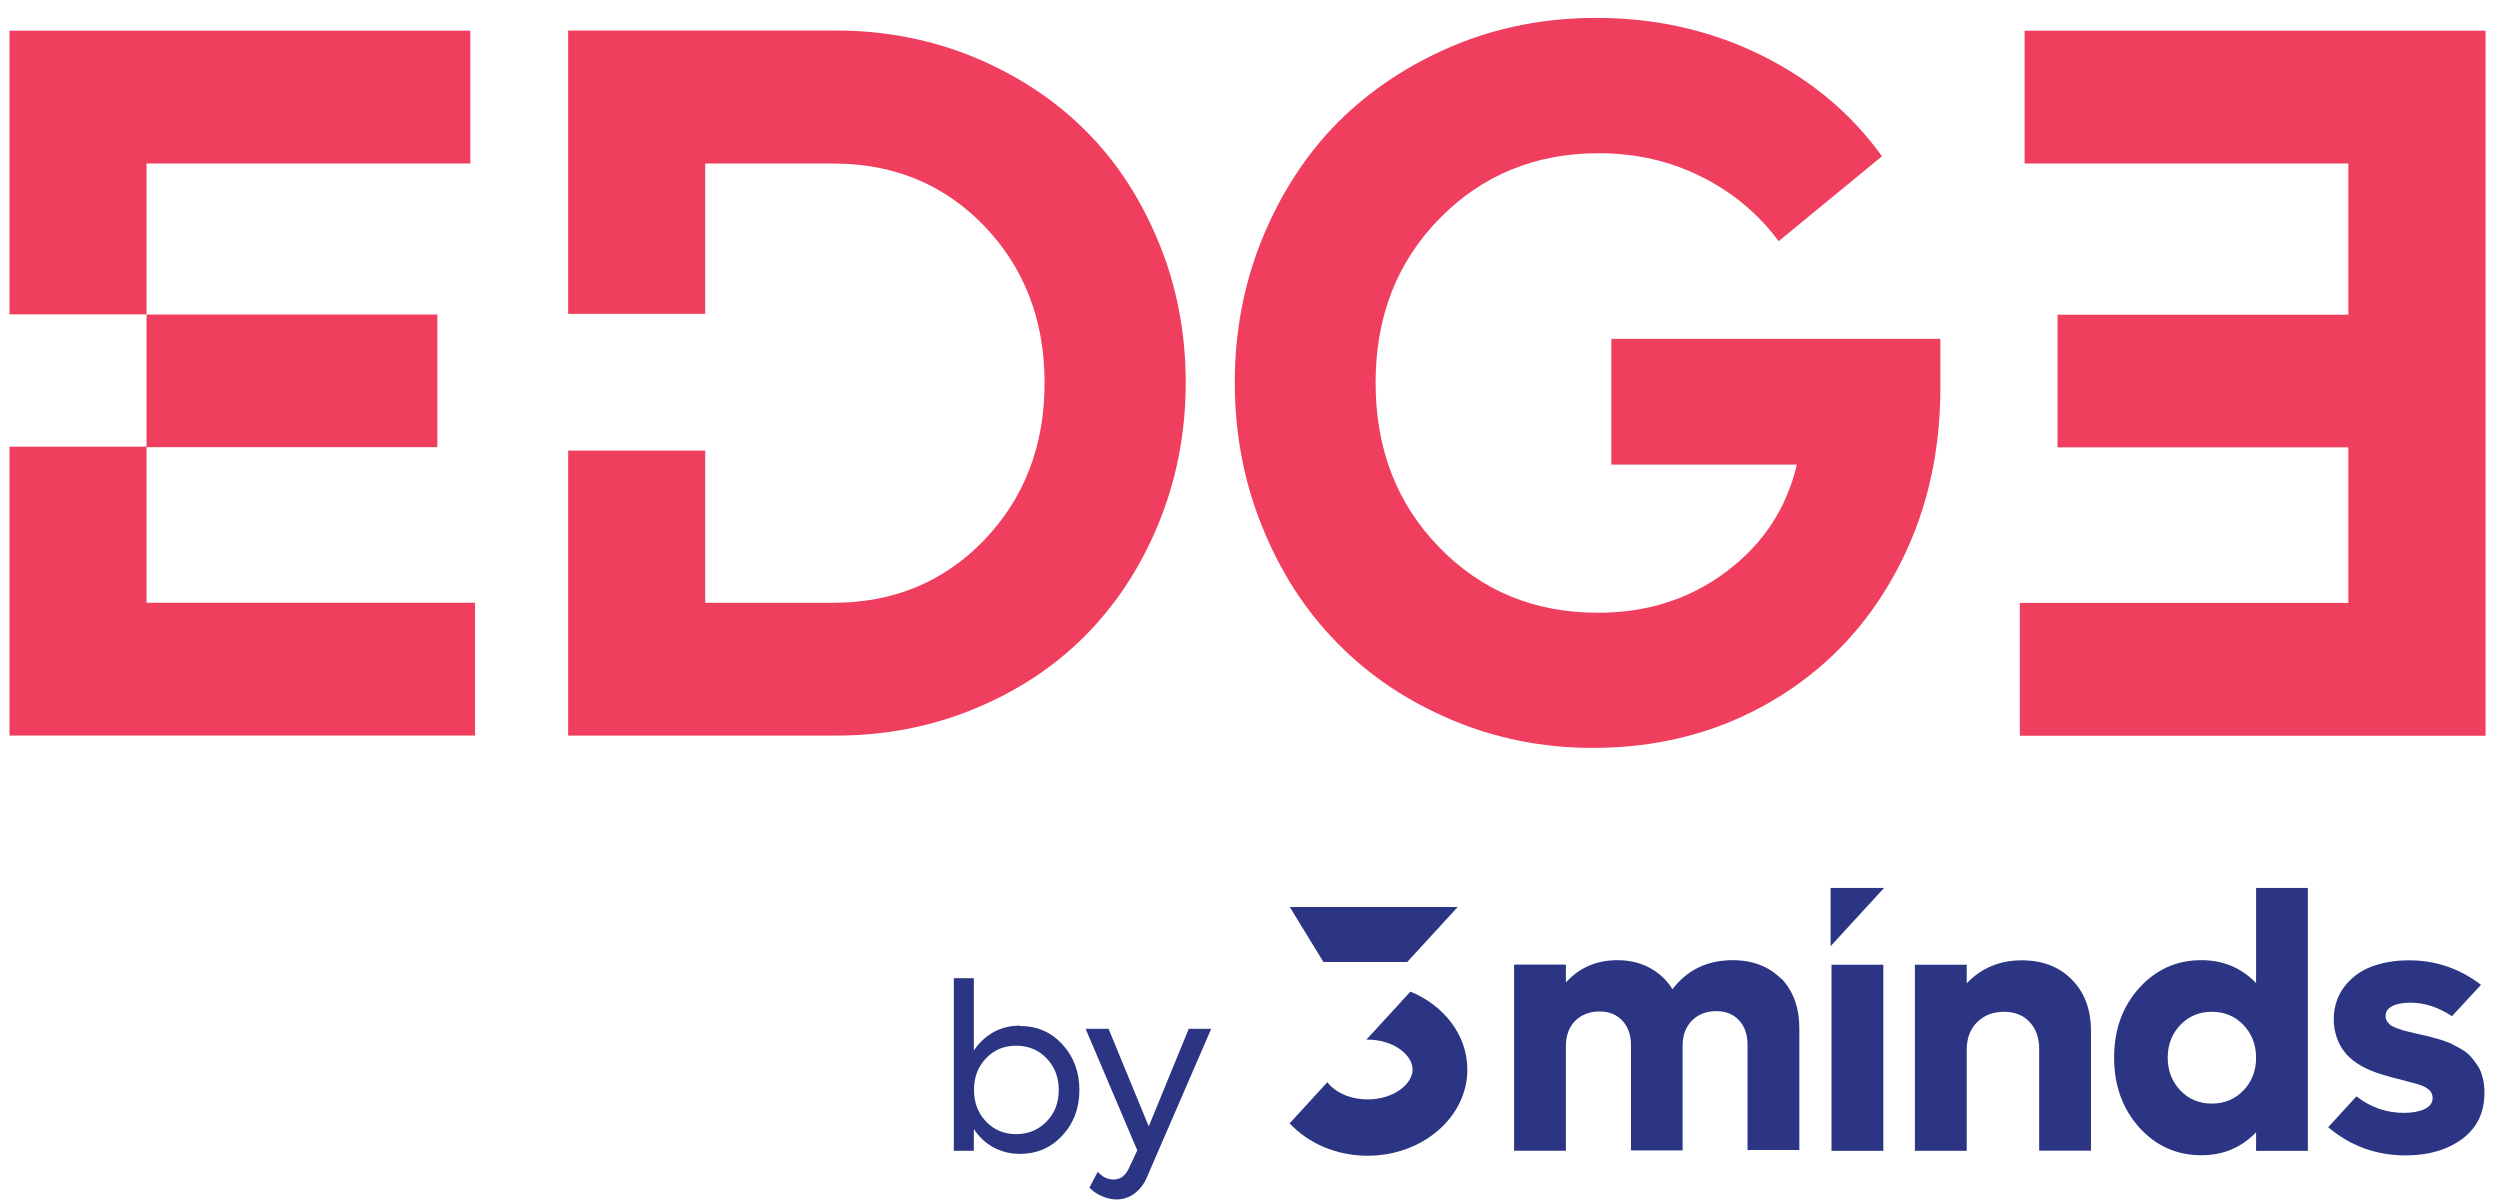
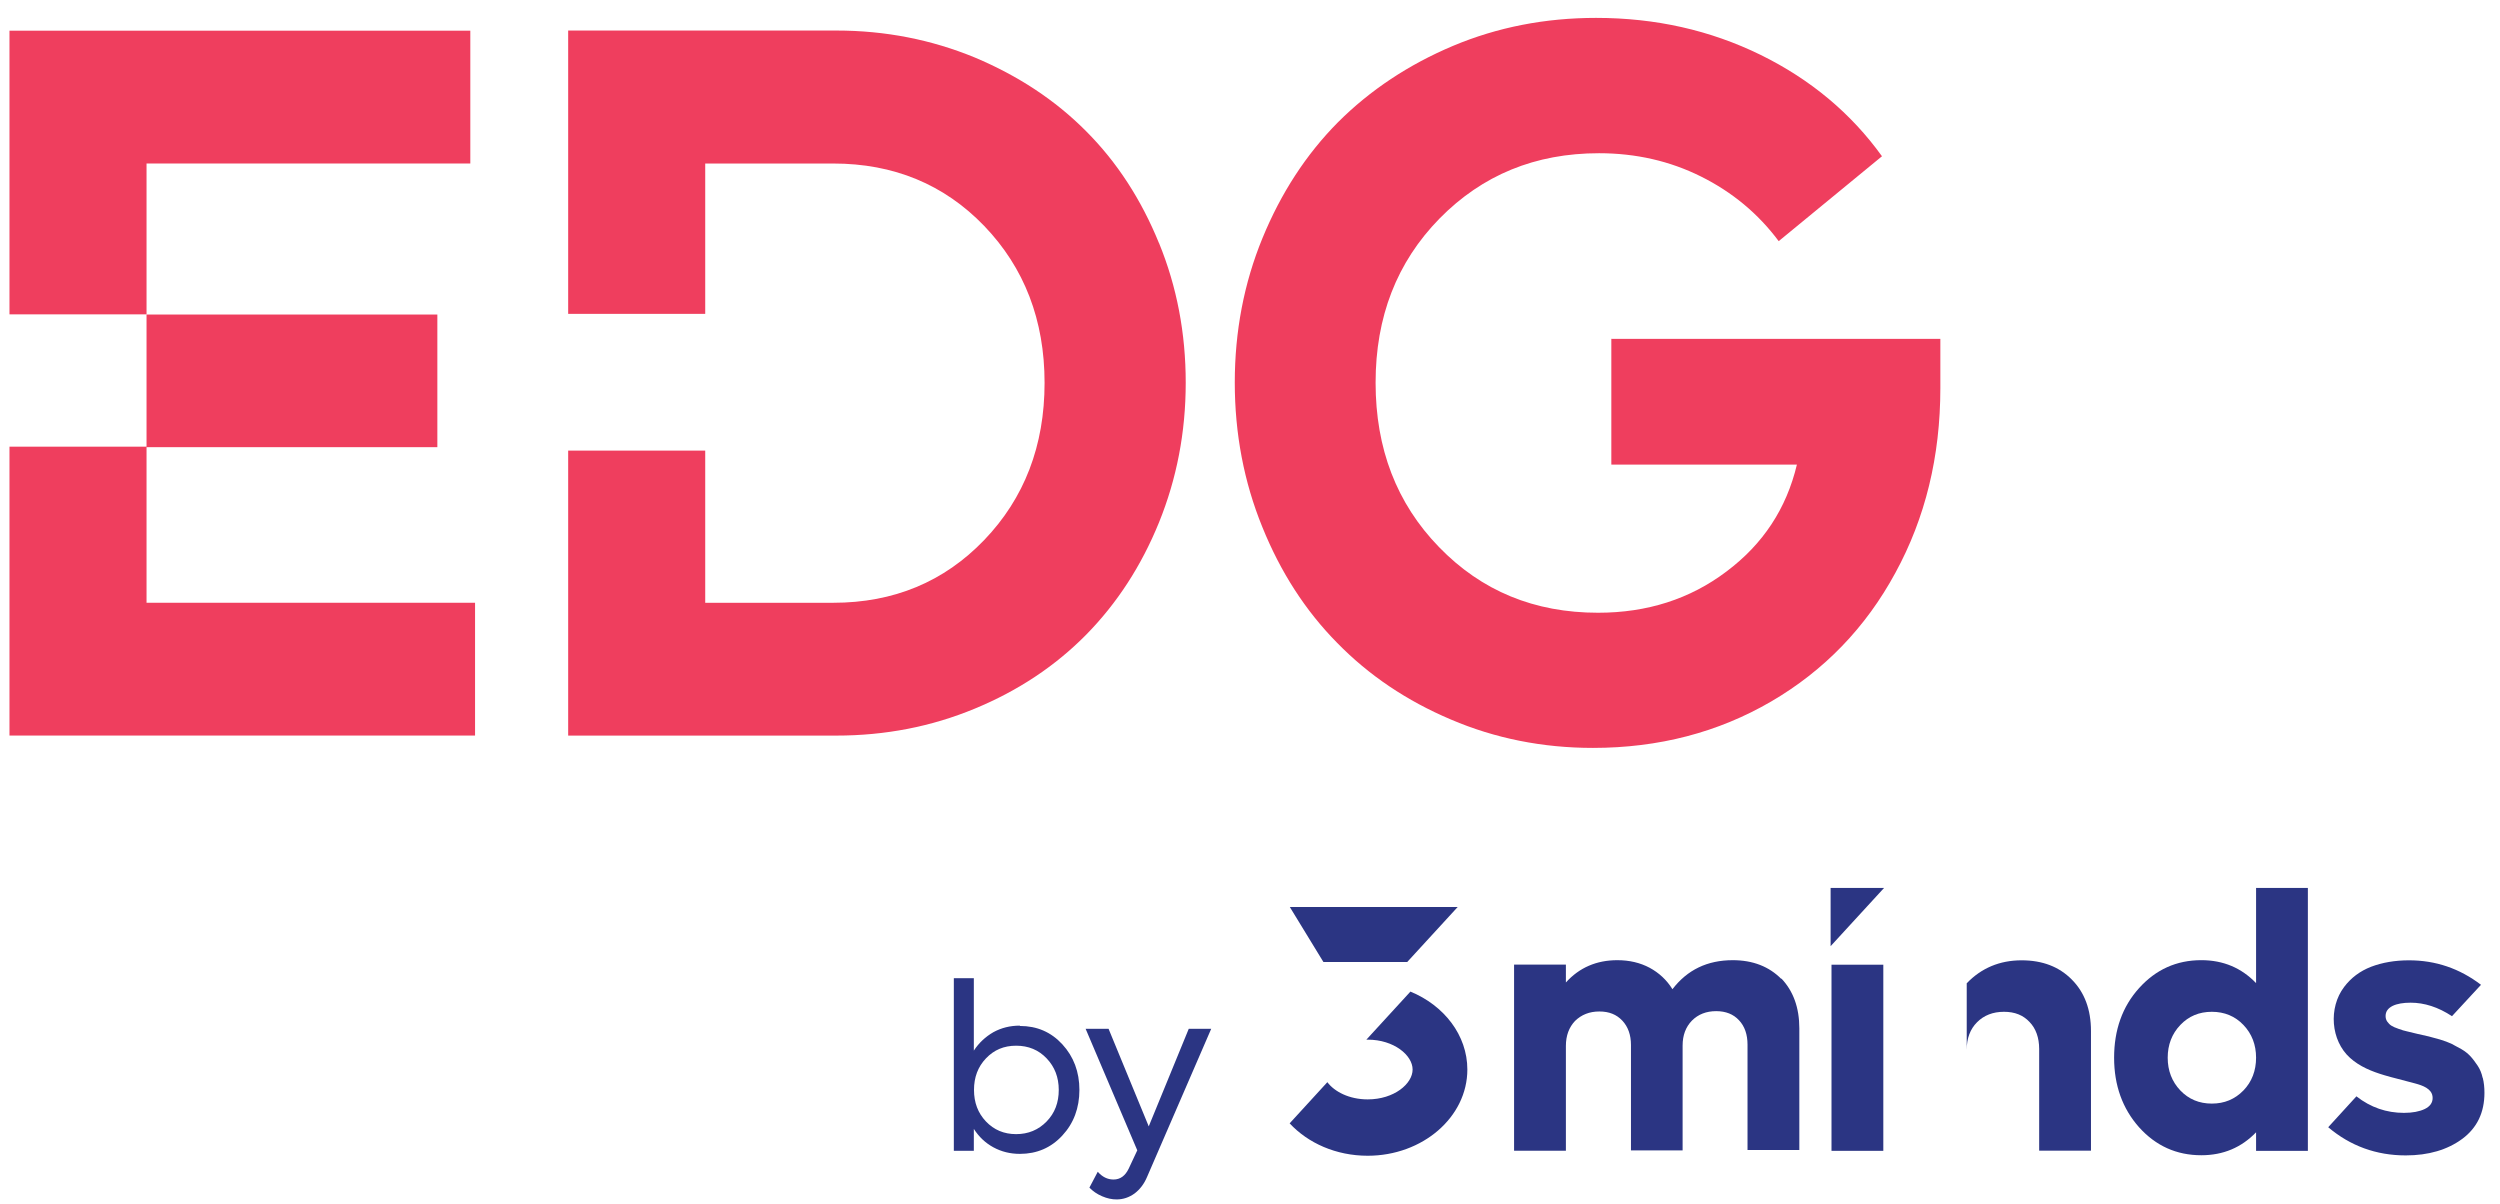
<svg xmlns="http://www.w3.org/2000/svg" width="135" height="65" viewBox="0 0 135 65" fill="none">
  <path d="M62.586 13.131C61.63 10.78 60.319 8.757 58.655 7.09C56.982 5.404 54.981 4.092 52.644 3.107C50.298 2.141 47.811 1.649 45.155 1.649H30.681V16.949H38.082V8.83H44.996C48.253 8.83 50.98 9.951 53.149 12.202C55.318 14.462 56.407 17.287 56.407 20.676C56.407 24.066 55.318 26.9 53.149 29.16C50.98 31.42 48.253 32.55 44.996 32.55H38.082V24.331H30.681V39.722H45.155C47.802 39.722 50.298 39.239 52.644 38.264C54.981 37.298 56.982 35.967 58.655 34.272C60.319 32.577 61.63 30.564 62.586 28.212C63.542 25.852 64.029 23.346 64.029 20.667C64.029 17.988 63.551 15.482 62.586 13.122V13.131Z" fill="#EF3E5E" />
  <path d="M87.012 18.307V25.087H97.033C96.466 27.465 95.209 29.379 93.226 30.864C91.261 32.349 88.942 33.088 86.295 33.088C82.86 33.088 80.001 31.912 77.708 29.543C75.415 27.183 74.282 24.221 74.282 20.667C74.282 17.113 75.424 14.161 77.734 11.801C80.045 9.45 82.904 8.274 86.348 8.274C88.331 8.274 90.172 8.693 91.854 9.532C93.536 10.37 94.935 11.527 96.05 13.022L101.627 8.438C99.963 6.124 97.777 4.292 95.068 2.961C92.35 1.631 89.402 0.966 86.189 0.966C83.444 0.966 80.868 1.467 78.46 2.478C76.061 3.49 73.99 4.866 72.255 6.597C70.529 8.338 69.174 10.425 68.174 12.858C67.174 15.291 66.678 17.897 66.678 20.658C66.678 23.419 67.174 26.025 68.165 28.458C69.148 30.892 70.493 32.978 72.211 34.719C73.919 36.468 75.964 37.844 78.354 38.856C80.744 39.876 83.303 40.387 86.02 40.387C89.57 40.387 92.784 39.548 95.643 37.881C98.502 36.213 100.751 33.889 102.353 30.928C103.965 27.975 104.779 24.649 104.779 20.959V18.298H86.985L87.012 18.307Z" fill="#EF3E5E" />
-   <path d="M109.328 1.657V8.829H126.811V16.994H111.107V24.156H126.811V32.558H109.071V39.73H134.221V1.657H109.328Z" fill="#EF3E5E" />
  <path d="M7.913 32.549V24.147H23.617V16.985H7.913V24.12H0.512V39.72H25.653V32.549H7.913ZM7.913 8.829H25.397V1.657H0.512V16.975H7.913V8.829Z" fill="#EF3E5E" />
  <path d="M55.075 55.402C55.995 55.402 56.757 55.73 57.368 56.395C57.978 57.061 58.288 57.881 58.288 58.856C58.288 59.831 57.978 60.66 57.368 61.316C56.757 61.981 55.987 62.309 55.075 62.309C54.553 62.309 54.075 62.191 53.641 61.954C53.207 61.717 52.862 61.389 52.587 60.961V62.145H51.507V52.823H52.587V56.733C52.862 56.313 53.216 55.985 53.641 55.739C54.075 55.502 54.544 55.384 55.075 55.384V55.402ZM54.871 61.243C55.526 61.243 56.075 61.015 56.518 60.56C56.961 60.104 57.173 59.539 57.173 58.856C57.173 58.172 56.952 57.607 56.518 57.152C56.084 56.696 55.535 56.468 54.871 56.468C54.207 56.468 53.676 56.696 53.242 57.152C52.809 57.607 52.596 58.172 52.596 58.856C52.596 59.539 52.809 60.104 53.242 60.56C53.676 61.015 54.216 61.243 54.871 61.243Z" fill="#2B3583" />
  <path d="M64.192 55.557H65.405L61.944 63.548C61.784 63.931 61.554 64.232 61.262 64.451C60.97 64.66 60.651 64.769 60.297 64.769C60.04 64.769 59.784 64.715 59.509 64.596C59.235 64.478 59.014 64.323 58.828 64.132L59.279 63.275C59.518 63.548 59.801 63.694 60.129 63.694C60.492 63.694 60.766 63.494 60.952 63.102L61.413 62.118L58.624 55.557H59.863L62.032 60.824L64.192 55.557Z" fill="#2B3583" />
  <path d="M78.715 48.978H69.65L71.465 51.949H75.989L78.715 48.978Z" fill="#2B3583" />
  <path d="M76.165 53.544L73.784 56.141H73.855C75.28 56.141 76.281 56.989 76.281 57.754C76.281 58.519 75.289 59.367 73.855 59.367C72.855 59.367 72.058 58.948 71.677 58.437L69.641 60.661C70.633 61.727 72.146 62.41 73.855 62.41C76.82 62.41 79.237 60.324 79.237 57.754C79.237 55.904 77.98 54.291 76.157 53.544H76.165Z" fill="#2B3583" />
  <path d="M96.199 52.87C95.535 52.196 94.658 51.85 93.57 51.85C92.197 51.85 91.117 52.369 90.312 53.417C90.002 52.916 89.586 52.533 89.081 52.26C88.568 51.986 87.984 51.85 87.337 51.85C86.213 51.85 85.284 52.251 84.558 53.053V52.087H81.76V62.138H84.558V56.479C84.558 55.923 84.726 55.476 85.053 55.13C85.399 54.793 85.832 54.62 86.364 54.62C86.895 54.62 87.293 54.784 87.603 55.112C87.913 55.44 88.072 55.886 88.072 56.424V62.12H90.861V56.461C90.861 55.905 91.029 55.458 91.365 55.112C91.702 54.775 92.135 54.602 92.675 54.602C93.189 54.602 93.605 54.766 93.906 55.094C94.216 55.422 94.366 55.868 94.366 56.406V62.101H97.164V55.531C97.164 54.41 96.836 53.508 96.181 52.825L96.199 52.87Z" fill="#2B3583" />
  <path d="M98.901 52.094V62.145H101.699V52.094H98.901Z" fill="#2B3583" />
-   <path d="M111.877 52.896C111.195 52.204 110.293 51.857 109.168 51.857C107.982 51.857 106.991 52.277 106.203 53.097V52.094H103.405V62.145H106.203V56.687C106.203 56.067 106.389 55.575 106.76 55.202C107.132 54.828 107.619 54.637 108.212 54.637C108.805 54.637 109.248 54.819 109.593 55.184C109.938 55.539 110.115 56.04 110.115 56.642V62.136H112.913V55.676C112.913 54.518 112.568 53.589 111.877 52.896Z" fill="#2B3583" />
+   <path d="M111.877 52.896C111.195 52.204 110.293 51.857 109.168 51.857C107.982 51.857 106.991 52.277 106.203 53.097V52.094H103.405H106.203V56.687C106.203 56.067 106.389 55.575 106.76 55.202C107.132 54.828 107.619 54.637 108.212 54.637C108.805 54.637 109.248 54.819 109.593 55.184C109.938 55.539 110.115 56.04 110.115 56.642V62.136H112.913V55.676C112.913 54.518 112.568 53.589 111.877 52.896Z" fill="#2B3583" />
  <path d="M121.828 47.94V53.088C121.04 52.268 120.057 51.849 118.871 51.849C117.526 51.849 116.41 52.359 115.507 53.361C114.604 54.364 114.162 55.621 114.162 57.116C114.162 58.61 114.613 59.859 115.507 60.87C116.41 61.873 117.526 62.383 118.871 62.383C120.057 62.383 121.04 61.964 121.828 61.144V62.146H124.625V47.949H121.828V47.94ZM121.146 58.884C120.686 59.358 120.119 59.594 119.438 59.594C118.756 59.594 118.19 59.358 117.738 58.884C117.287 58.41 117.056 57.818 117.056 57.116C117.056 56.414 117.287 55.822 117.738 55.348C118.19 54.874 118.756 54.637 119.438 54.637C120.119 54.637 120.695 54.874 121.146 55.348C121.598 55.822 121.828 56.414 121.828 57.116C121.828 57.818 121.598 58.419 121.146 58.884Z" fill="#2B3583" />
  <path d="M134.062 58.2C134.009 57.954 133.921 57.744 133.797 57.553C133.673 57.37 133.549 57.197 133.416 57.052C133.283 56.906 133.115 56.769 132.911 56.651C132.708 56.541 132.522 56.441 132.371 56.359C132.203 56.286 132 56.204 131.752 56.131C131.504 56.058 131.291 56.004 131.15 55.967C130.999 55.931 130.804 55.885 130.548 55.831C130.309 55.776 130.114 55.73 129.981 55.694C129.848 55.666 129.689 55.621 129.521 55.557C129.353 55.502 129.22 55.439 129.131 55.384C129.043 55.329 128.972 55.247 128.91 55.165C128.848 55.074 128.822 54.974 128.822 54.865C128.822 54.618 128.954 54.445 129.202 54.318C129.45 54.199 129.778 54.145 130.176 54.145C130.911 54.145 131.663 54.382 132.407 54.874C132.407 54.874 133.965 53.188 133.974 53.179C132.814 52.295 131.522 51.857 130.087 51.857C129.326 51.857 128.644 51.976 128.042 52.204C127.432 52.441 126.954 52.805 126.582 53.297C125.732 54.418 125.856 56.186 126.901 57.124C127.423 57.598 128.087 57.863 128.76 58.063C129.211 58.2 129.671 58.3 130.123 58.428C130.477 58.528 130.999 58.619 131.247 58.938C131.327 59.038 131.362 59.166 131.362 59.293C131.362 59.548 131.221 59.749 130.937 59.886C130.654 60.022 130.273 60.095 129.813 60.095C128.875 60.095 128.016 59.804 127.246 59.202L125.723 60.87C126.918 61.881 128.317 62.392 129.91 62.392C131.141 62.392 132.159 62.091 132.964 61.498C133.761 60.906 134.16 60.077 134.16 59.011C134.16 58.728 134.133 58.455 134.071 58.209L134.062 58.2Z" fill="#2B3583" />
  <path d="M98.853 51.093L101.739 47.949H98.853V51.093Z" fill="#2B3583" />
</svg>